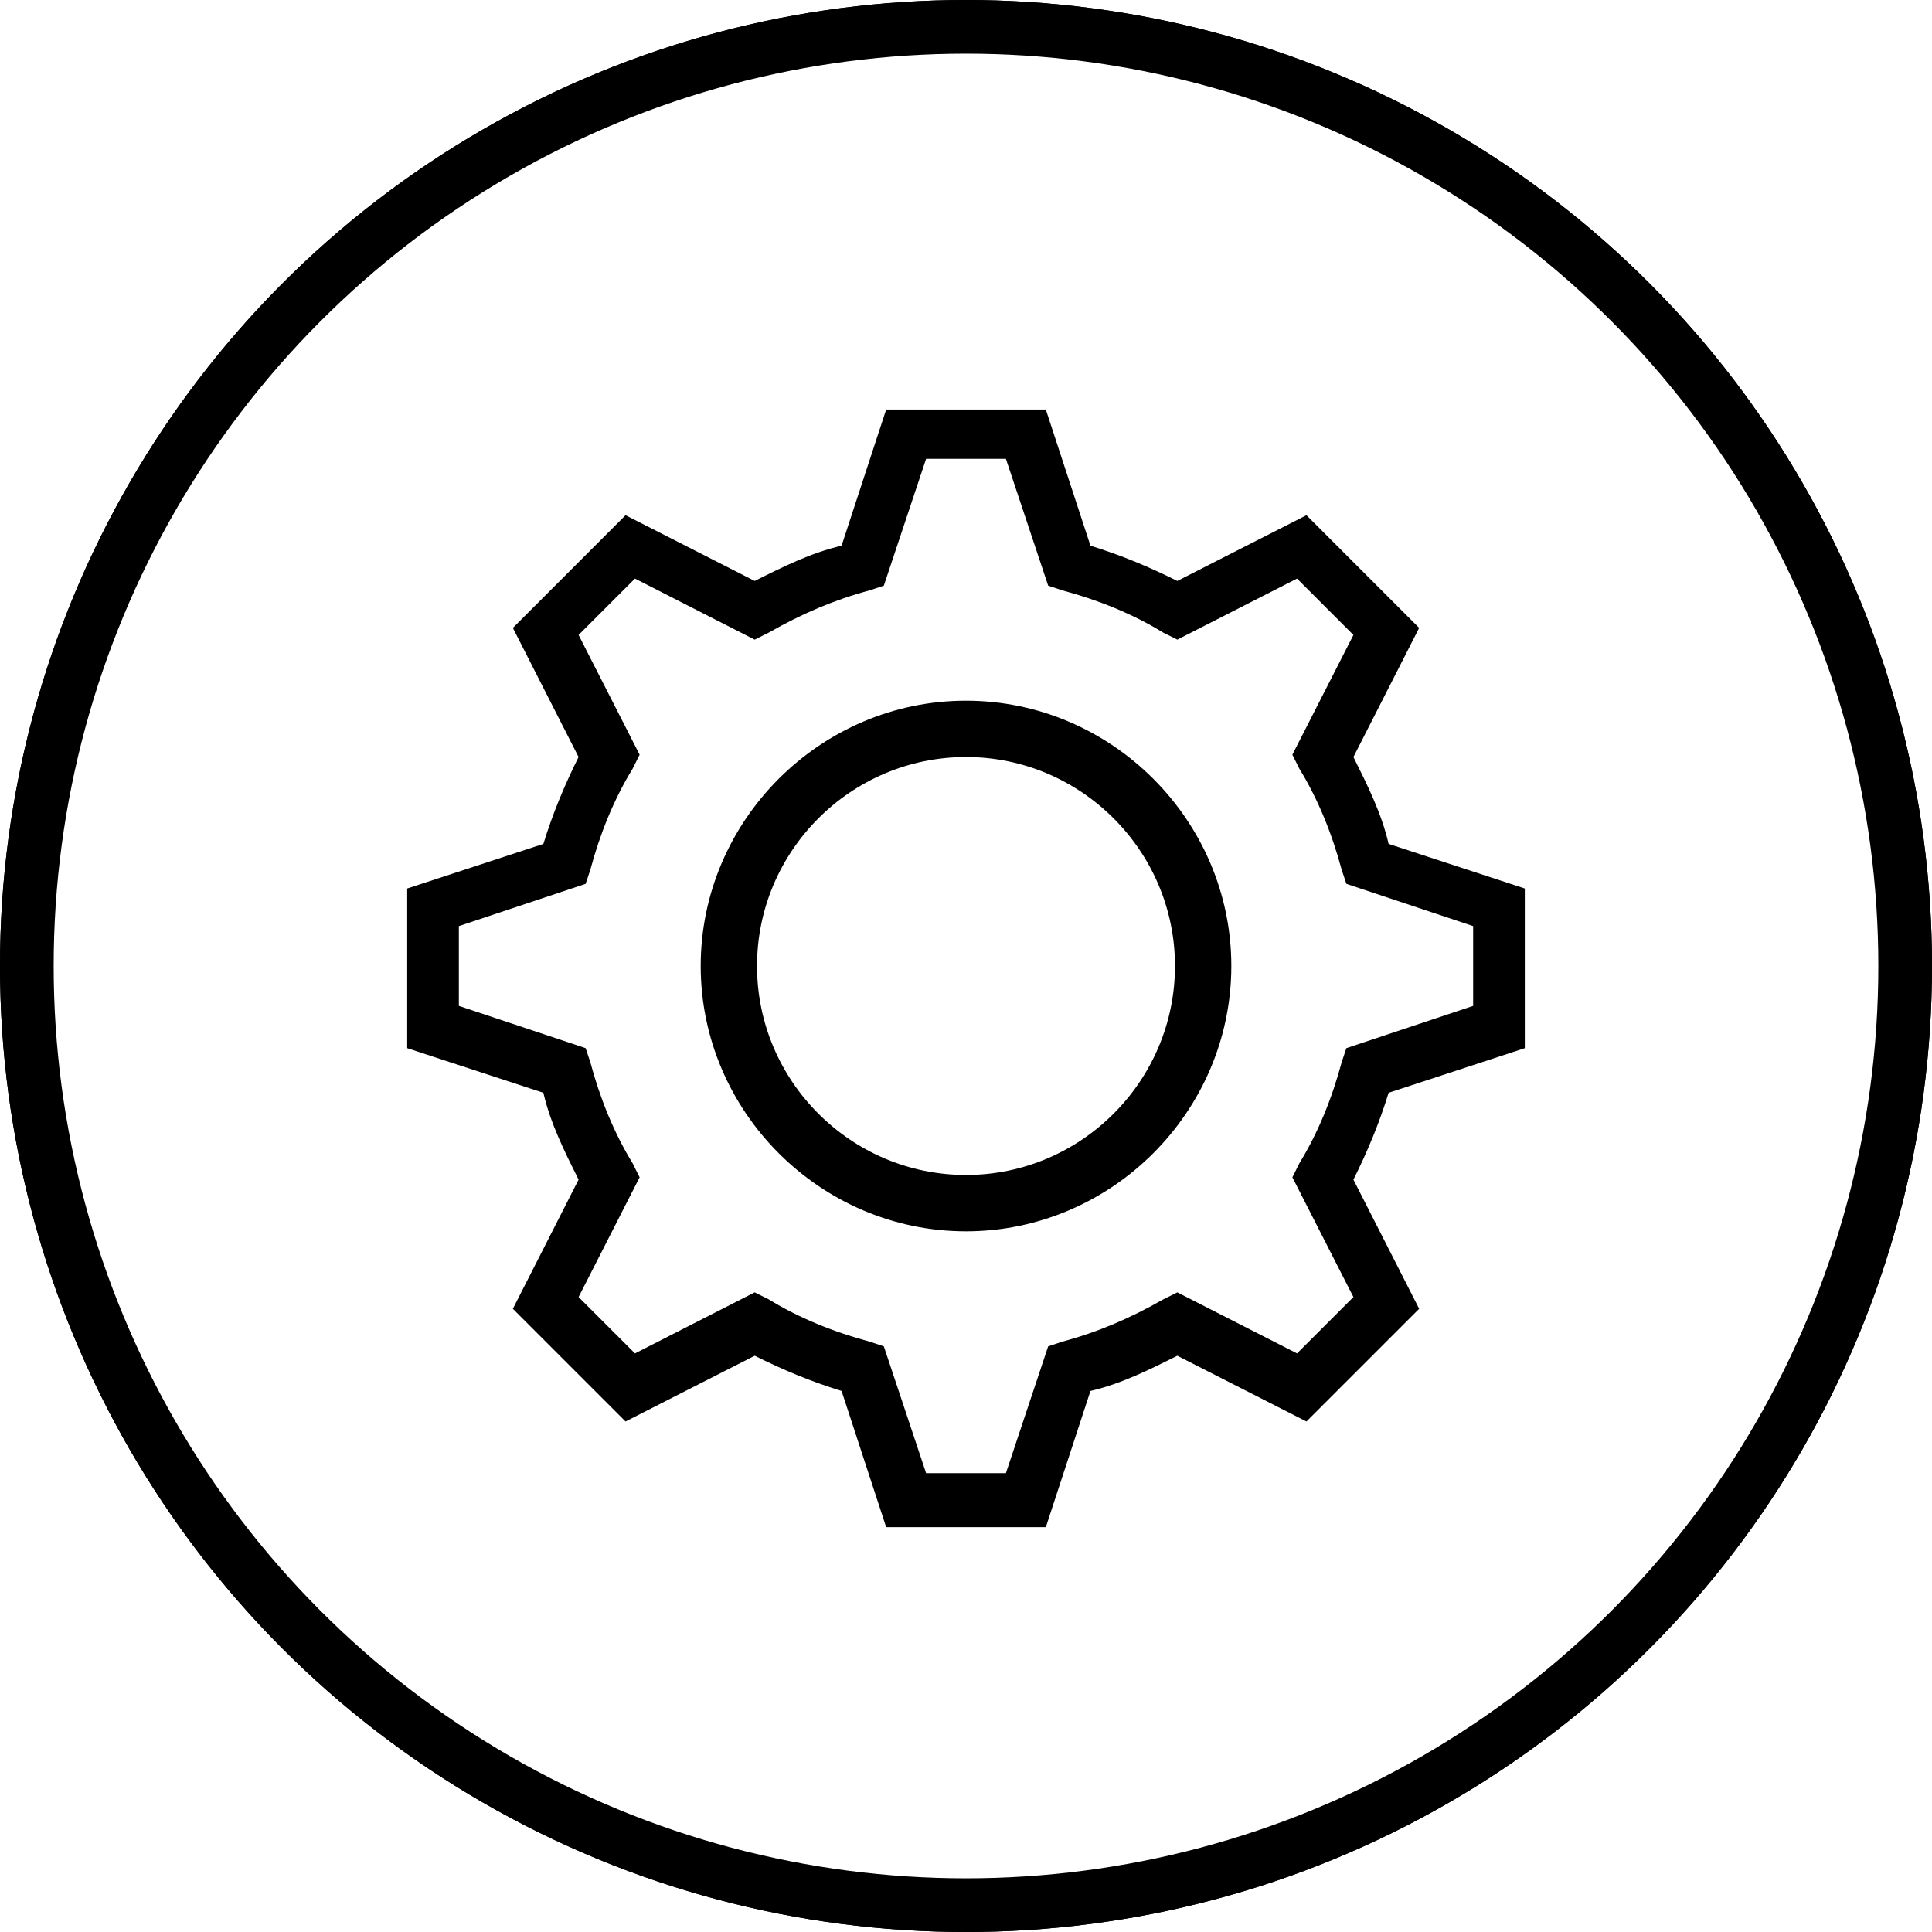
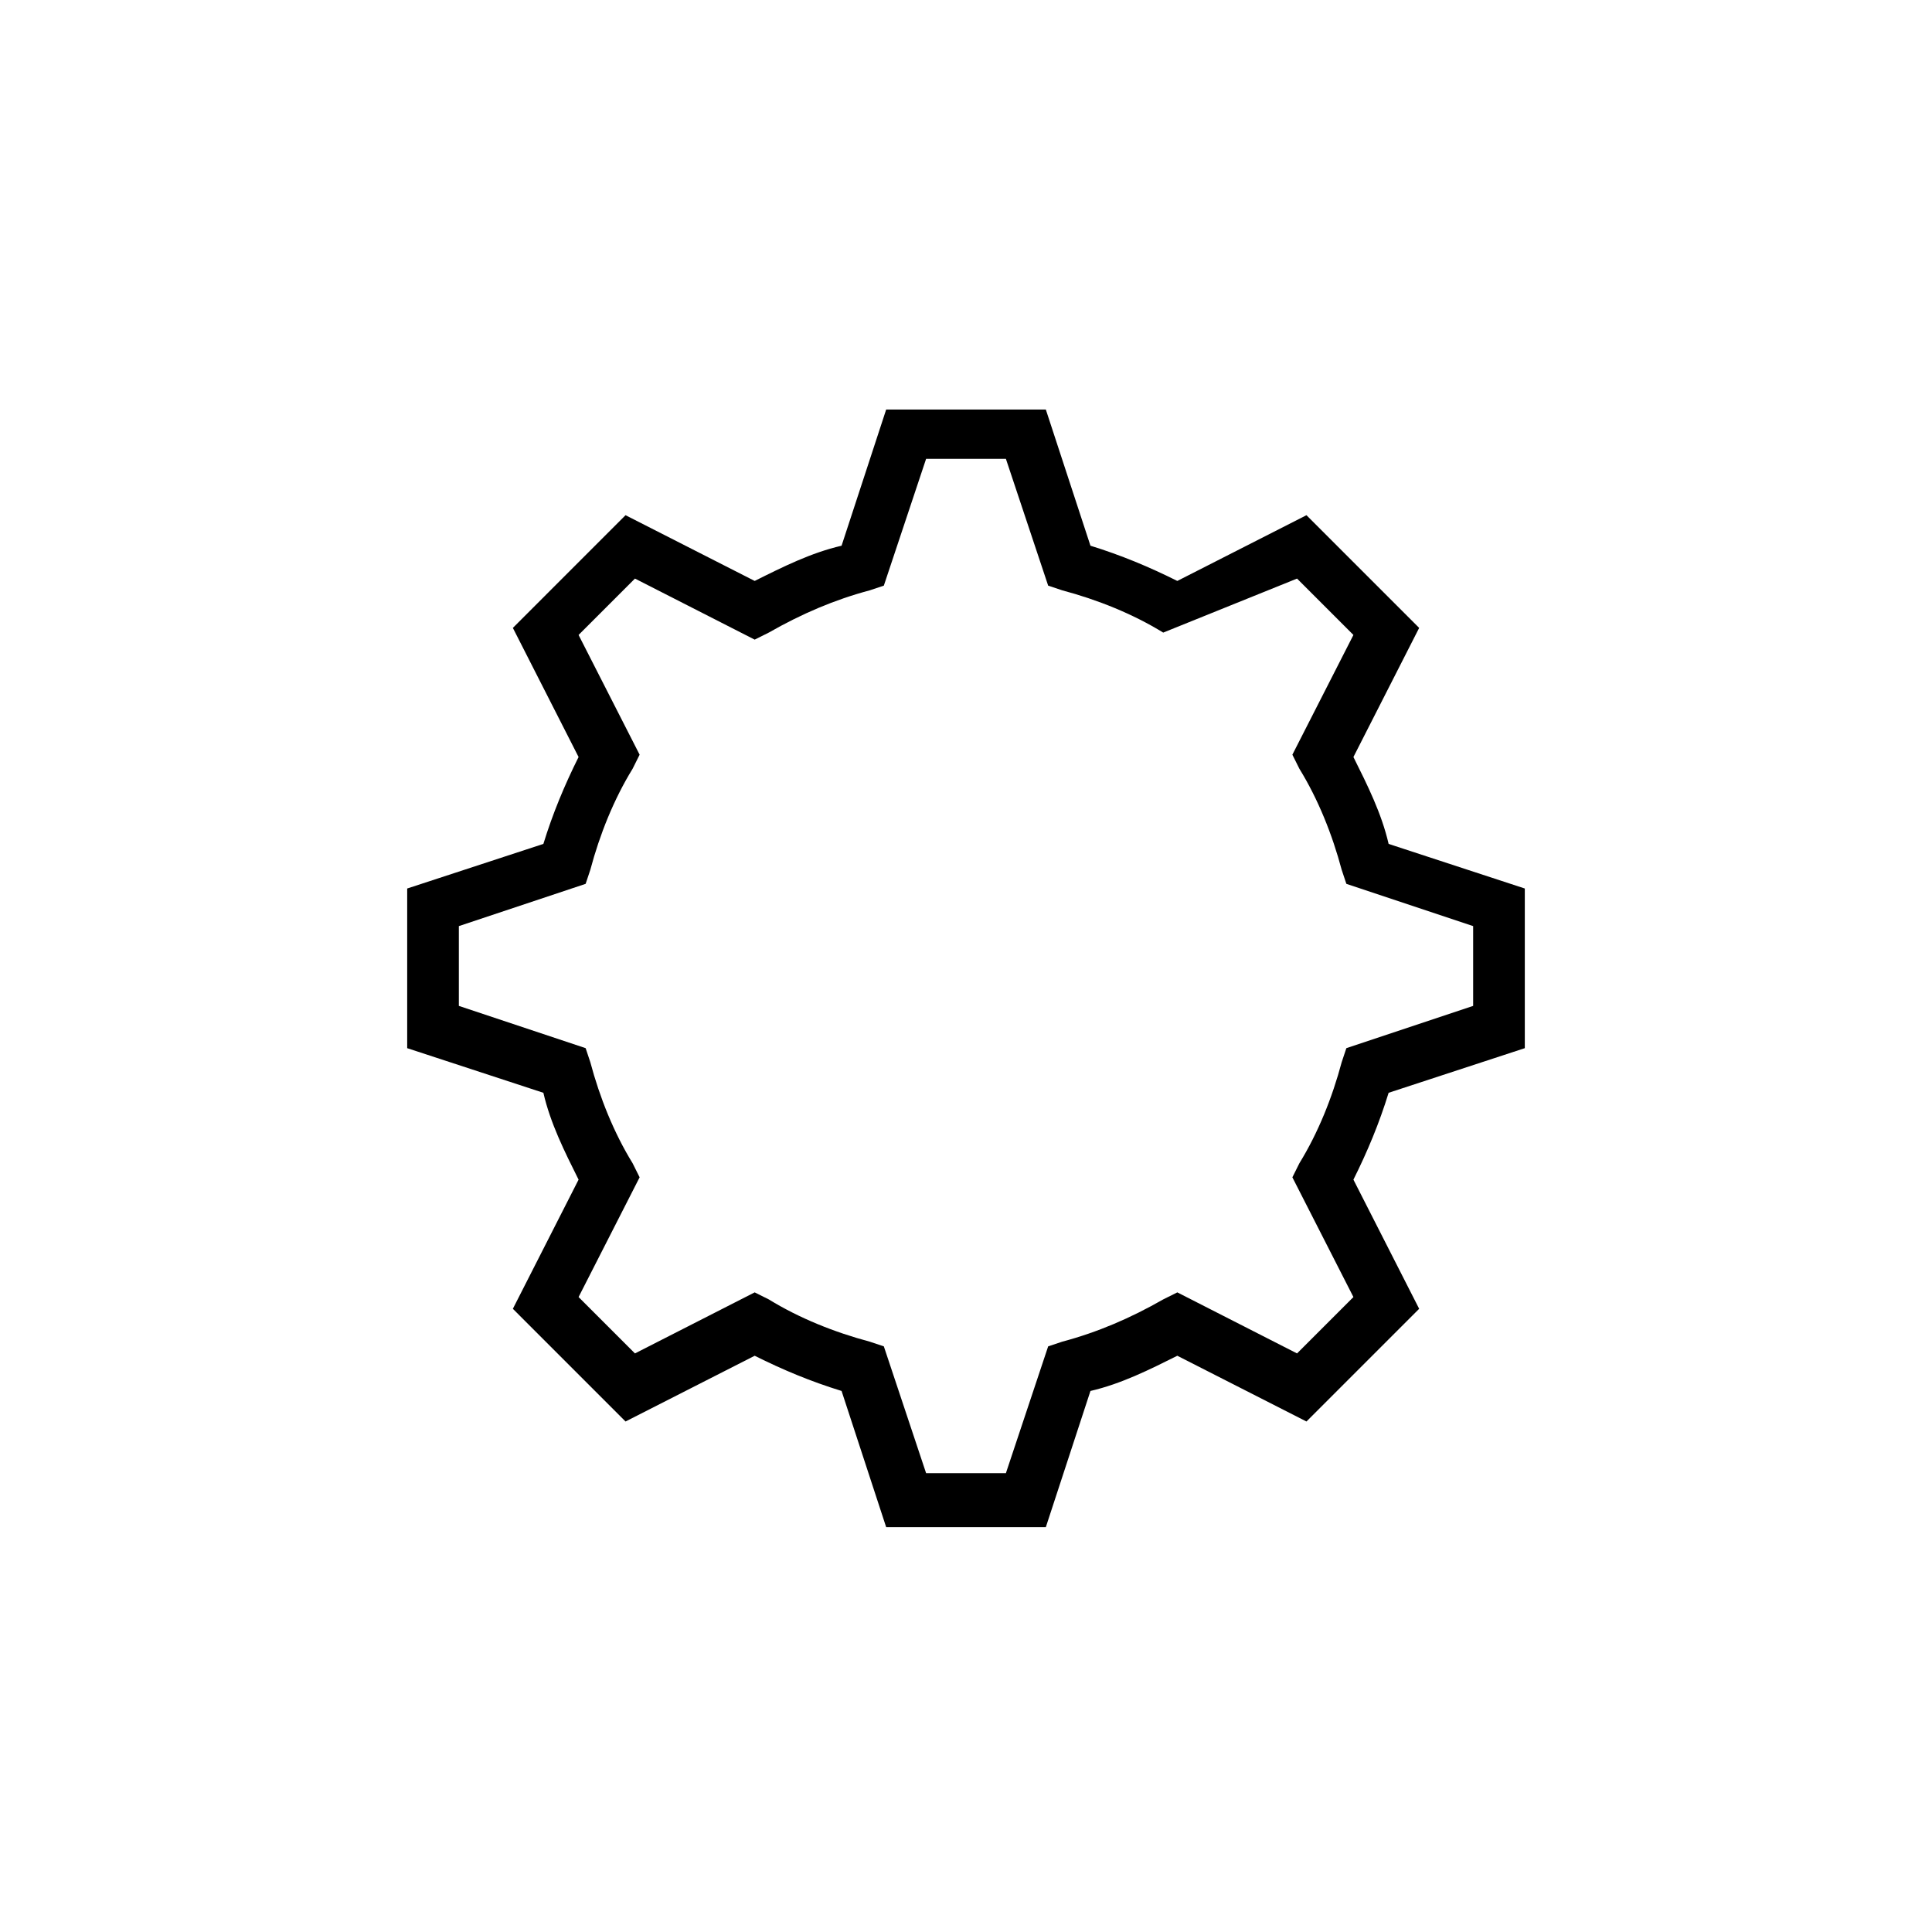
<svg xmlns="http://www.w3.org/2000/svg" width="72" height="72" viewBox="0 0 72 72" fill="none">
-   <circle cx="36" cy="36" r="35.5" stroke="black" />
-   <circle cx="36" cy="36" r="35" stroke="black" stroke-width="2" />
-   <path d="M36 45.888C30.575 45.888 26.113 41.425 26.113 36C26.113 30.575 30.575 26.113 36 26.113C41.425 26.113 45.888 30.575 45.888 36C45.888 41.425 41.425 45.888 36 45.888ZM36 28.212C31.712 28.212 28.212 31.712 28.212 36C28.212 40.288 31.712 43.788 36 43.788C40.288 43.788 43.788 40.288 43.788 36C43.788 31.712 40.288 28.212 36 28.212Z" fill="black" />
-   <path d="M38.975 56.913H33.025L31.363 51.837C30.225 51.487 29.175 51.05 28.125 50.525L23.312 52.975L19.113 48.775L21.562 43.962C21.038 42.913 20.512 41.862 20.25 40.725L15.175 39.062V33.112L20.25 31.45C20.6 30.312 21.038 29.262 21.562 28.212L19.113 23.4L23.312 19.2L28.125 21.65C29.175 21.125 30.225 20.6 31.363 20.337L33.025 15.262H38.975L40.638 20.337C41.775 20.688 42.825 21.125 43.875 21.65L48.688 19.2L52.888 23.4L50.438 28.212C50.962 29.262 51.487 30.312 51.75 31.45L56.825 33.112V39.062L51.75 40.725C51.4 41.862 50.962 42.913 50.438 43.962L52.888 48.775L48.688 52.975L43.875 50.525C42.825 51.05 41.775 51.575 40.638 51.837L38.975 56.913ZM34.513 54.9H37.487L39.062 50.175L39.587 50C40.9 49.65 42.125 49.125 43.35 48.425L43.875 48.163L48.337 50.438L50.438 48.337L48.163 43.875L48.425 43.35C49.125 42.212 49.65 40.9 50 39.587L50.175 39.062L54.9 37.487V34.513L50.175 32.938L50 32.413C49.65 31.1 49.125 29.788 48.425 28.65L48.163 28.125L50.438 23.663L48.337 21.562L43.875 23.837L43.35 23.575C42.212 22.875 40.9 22.35 39.587 22L39.062 21.825L37.487 17.1H34.513L32.938 21.825L32.413 22C31.1 22.35 29.875 22.875 28.65 23.575L28.125 23.837L23.663 21.562L21.562 23.663L23.837 28.125L23.575 28.65C22.875 29.788 22.35 31.1 22 32.413L21.825 32.938L17.1 34.513V37.487L21.825 39.062L22 39.587C22.35 40.9 22.875 42.212 23.575 43.35L23.837 43.875L21.562 48.337L23.663 50.438L28.125 48.163L28.65 48.425C29.788 49.125 31.1 49.65 32.413 50L32.938 50.175L34.513 54.9Z" fill="black" />
+   <path d="M38.975 56.913H33.025L31.363 51.837C30.225 51.487 29.175 51.05 28.125 50.525L23.312 52.975L19.113 48.775L21.562 43.962C21.038 42.913 20.512 41.862 20.25 40.725L15.175 39.062V33.112L20.25 31.45C20.6 30.312 21.038 29.262 21.562 28.212L19.113 23.4L23.312 19.2L28.125 21.65C29.175 21.125 30.225 20.6 31.363 20.337L33.025 15.262H38.975L40.638 20.337C41.775 20.688 42.825 21.125 43.875 21.65L48.688 19.2L52.888 23.4L50.438 28.212C50.962 29.262 51.487 30.312 51.75 31.45L56.825 33.112V39.062L51.75 40.725C51.4 41.862 50.962 42.913 50.438 43.962L52.888 48.775L48.688 52.975L43.875 50.525C42.825 51.05 41.775 51.575 40.638 51.837L38.975 56.913ZM34.513 54.9H37.487L39.062 50.175L39.587 50C40.9 49.65 42.125 49.125 43.35 48.425L43.875 48.163L48.337 50.438L50.438 48.337L48.163 43.875L48.425 43.35C49.125 42.212 49.65 40.9 50 39.587L50.175 39.062L54.9 37.487V34.513L50.175 32.938L50 32.413C49.65 31.1 49.125 29.788 48.425 28.65L48.163 28.125L50.438 23.663L48.337 21.562L43.35 23.575C42.212 22.875 40.9 22.35 39.587 22L39.062 21.825L37.487 17.1H34.513L32.938 21.825L32.413 22C31.1 22.35 29.875 22.875 28.65 23.575L28.125 23.837L23.663 21.562L21.562 23.663L23.837 28.125L23.575 28.65C22.875 29.788 22.35 31.1 22 32.413L21.825 32.938L17.1 34.513V37.487L21.825 39.062L22 39.587C22.35 40.9 22.875 42.212 23.575 43.35L23.837 43.875L21.562 48.337L23.663 50.438L28.125 48.163L28.65 48.425C29.788 49.125 31.1 49.65 32.413 50L32.938 50.175L34.513 54.9Z" fill="black" />
</svg>